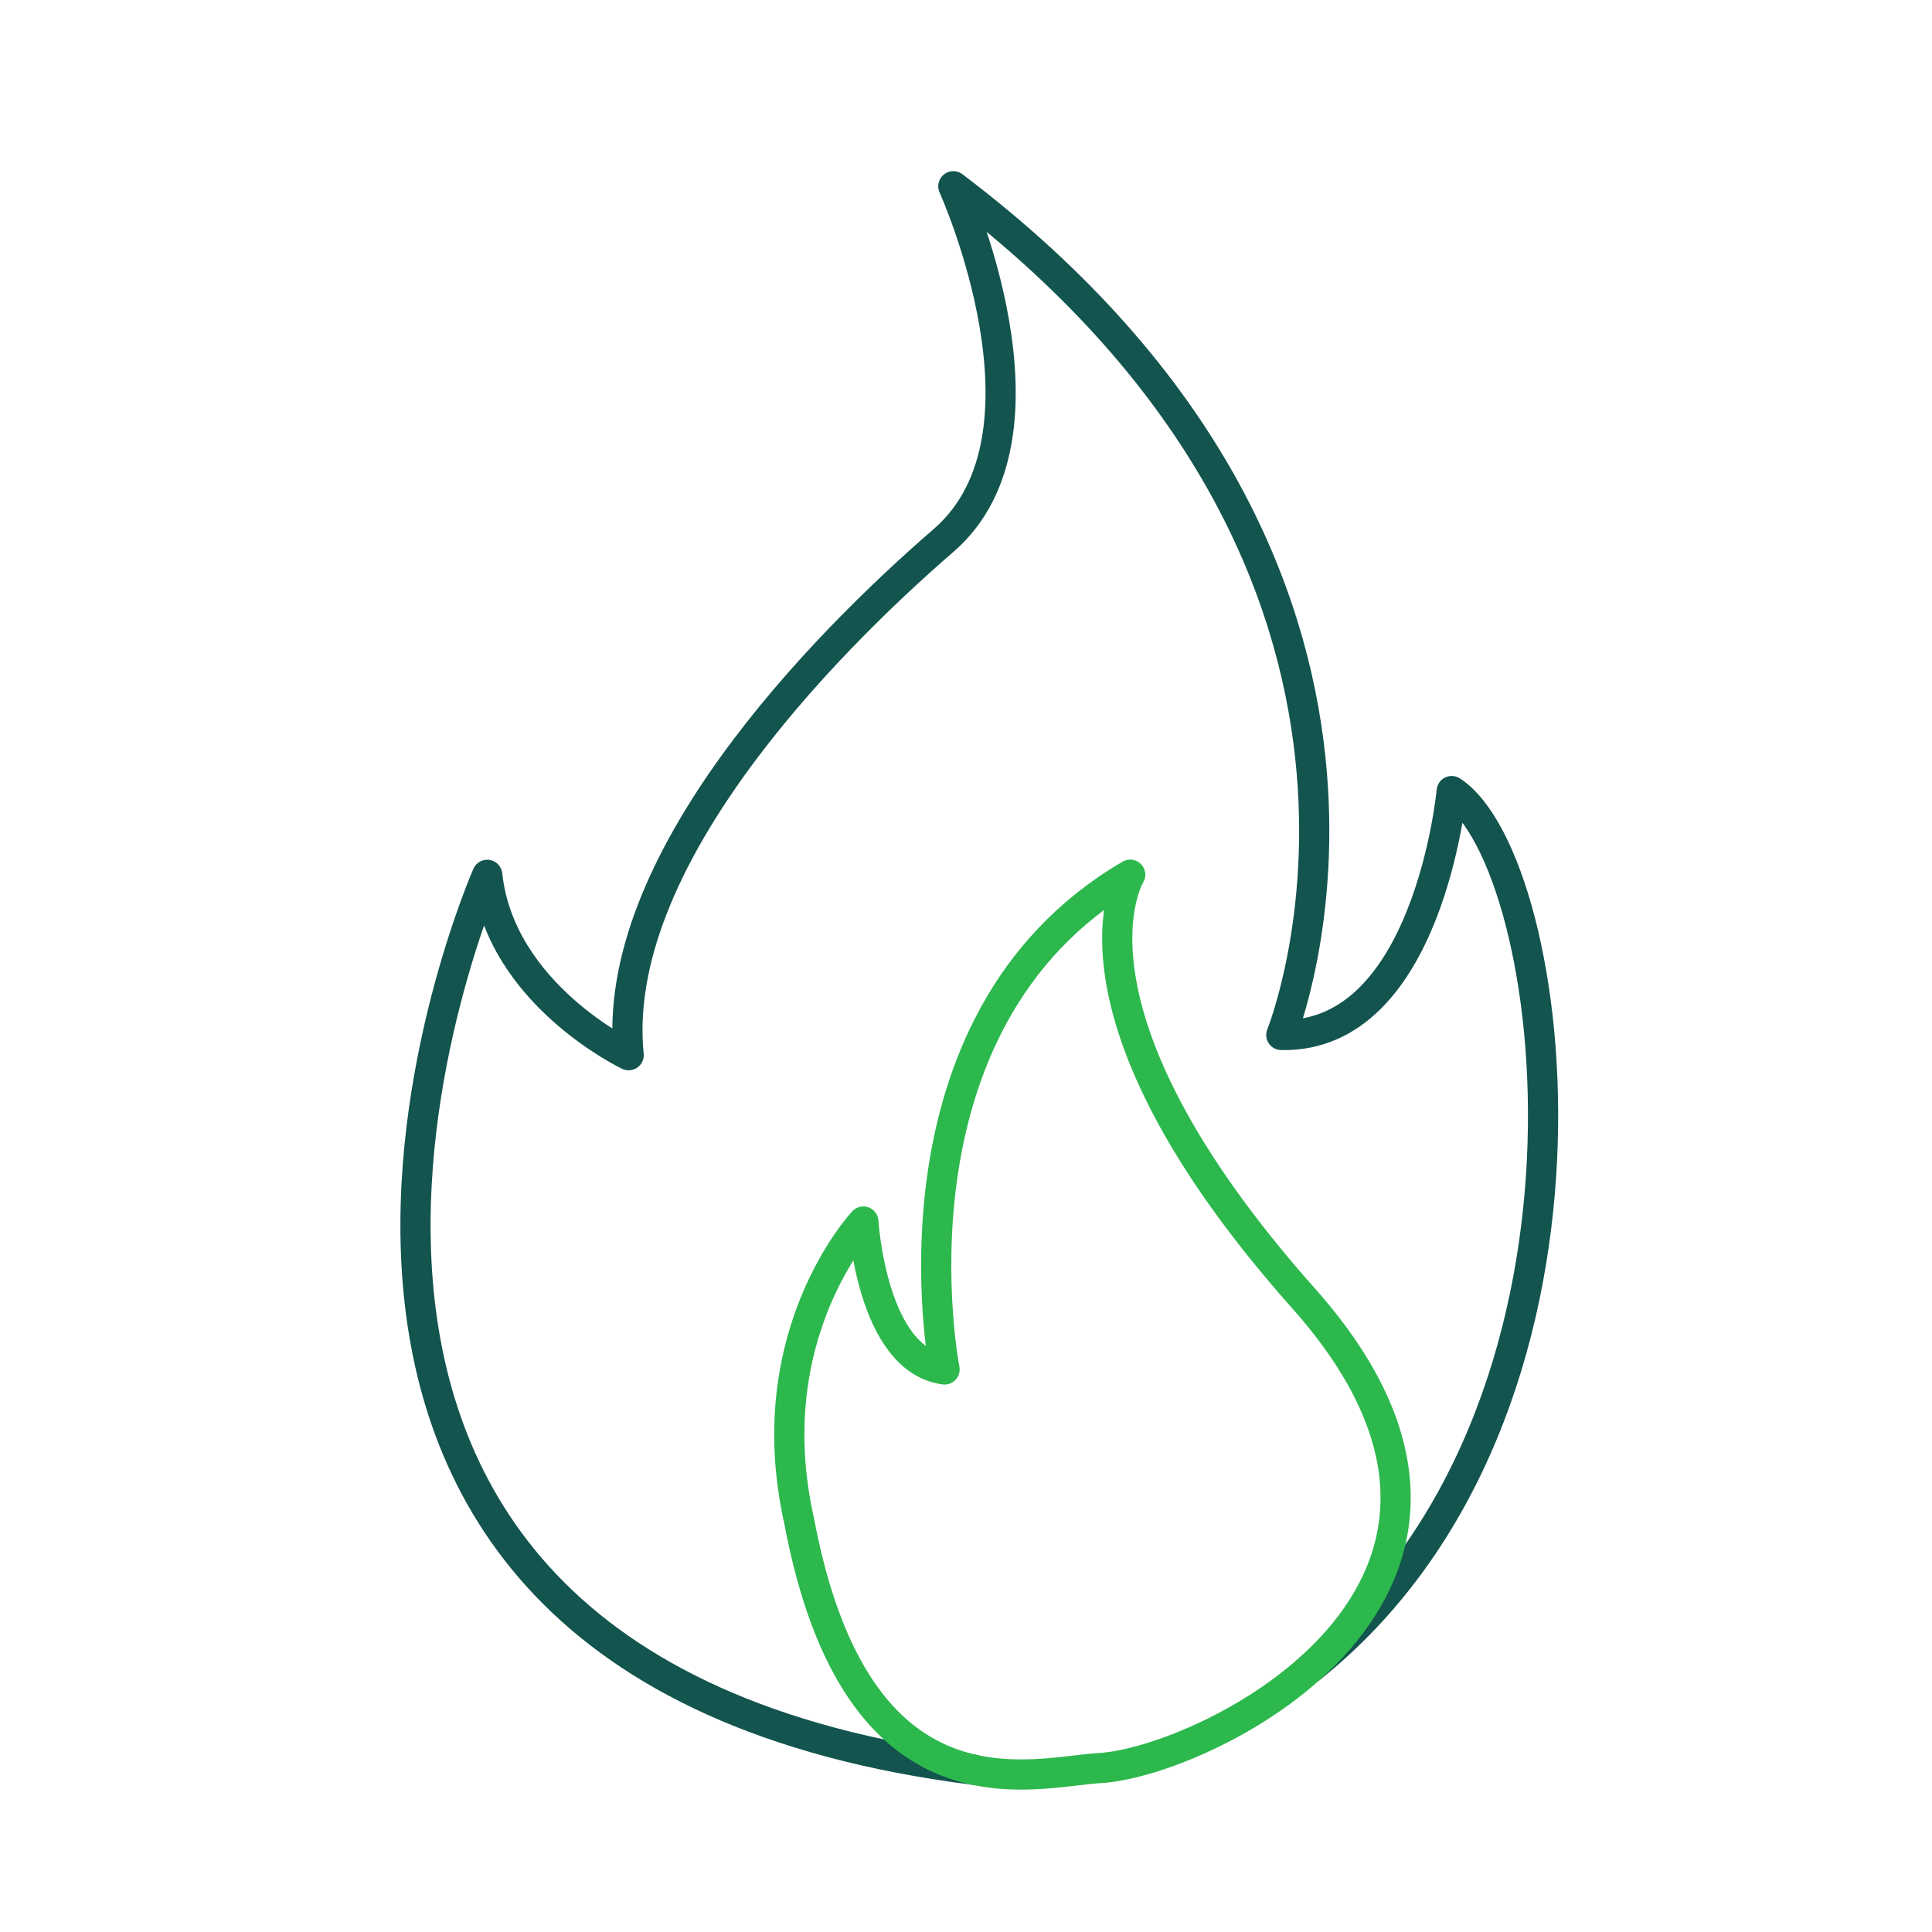
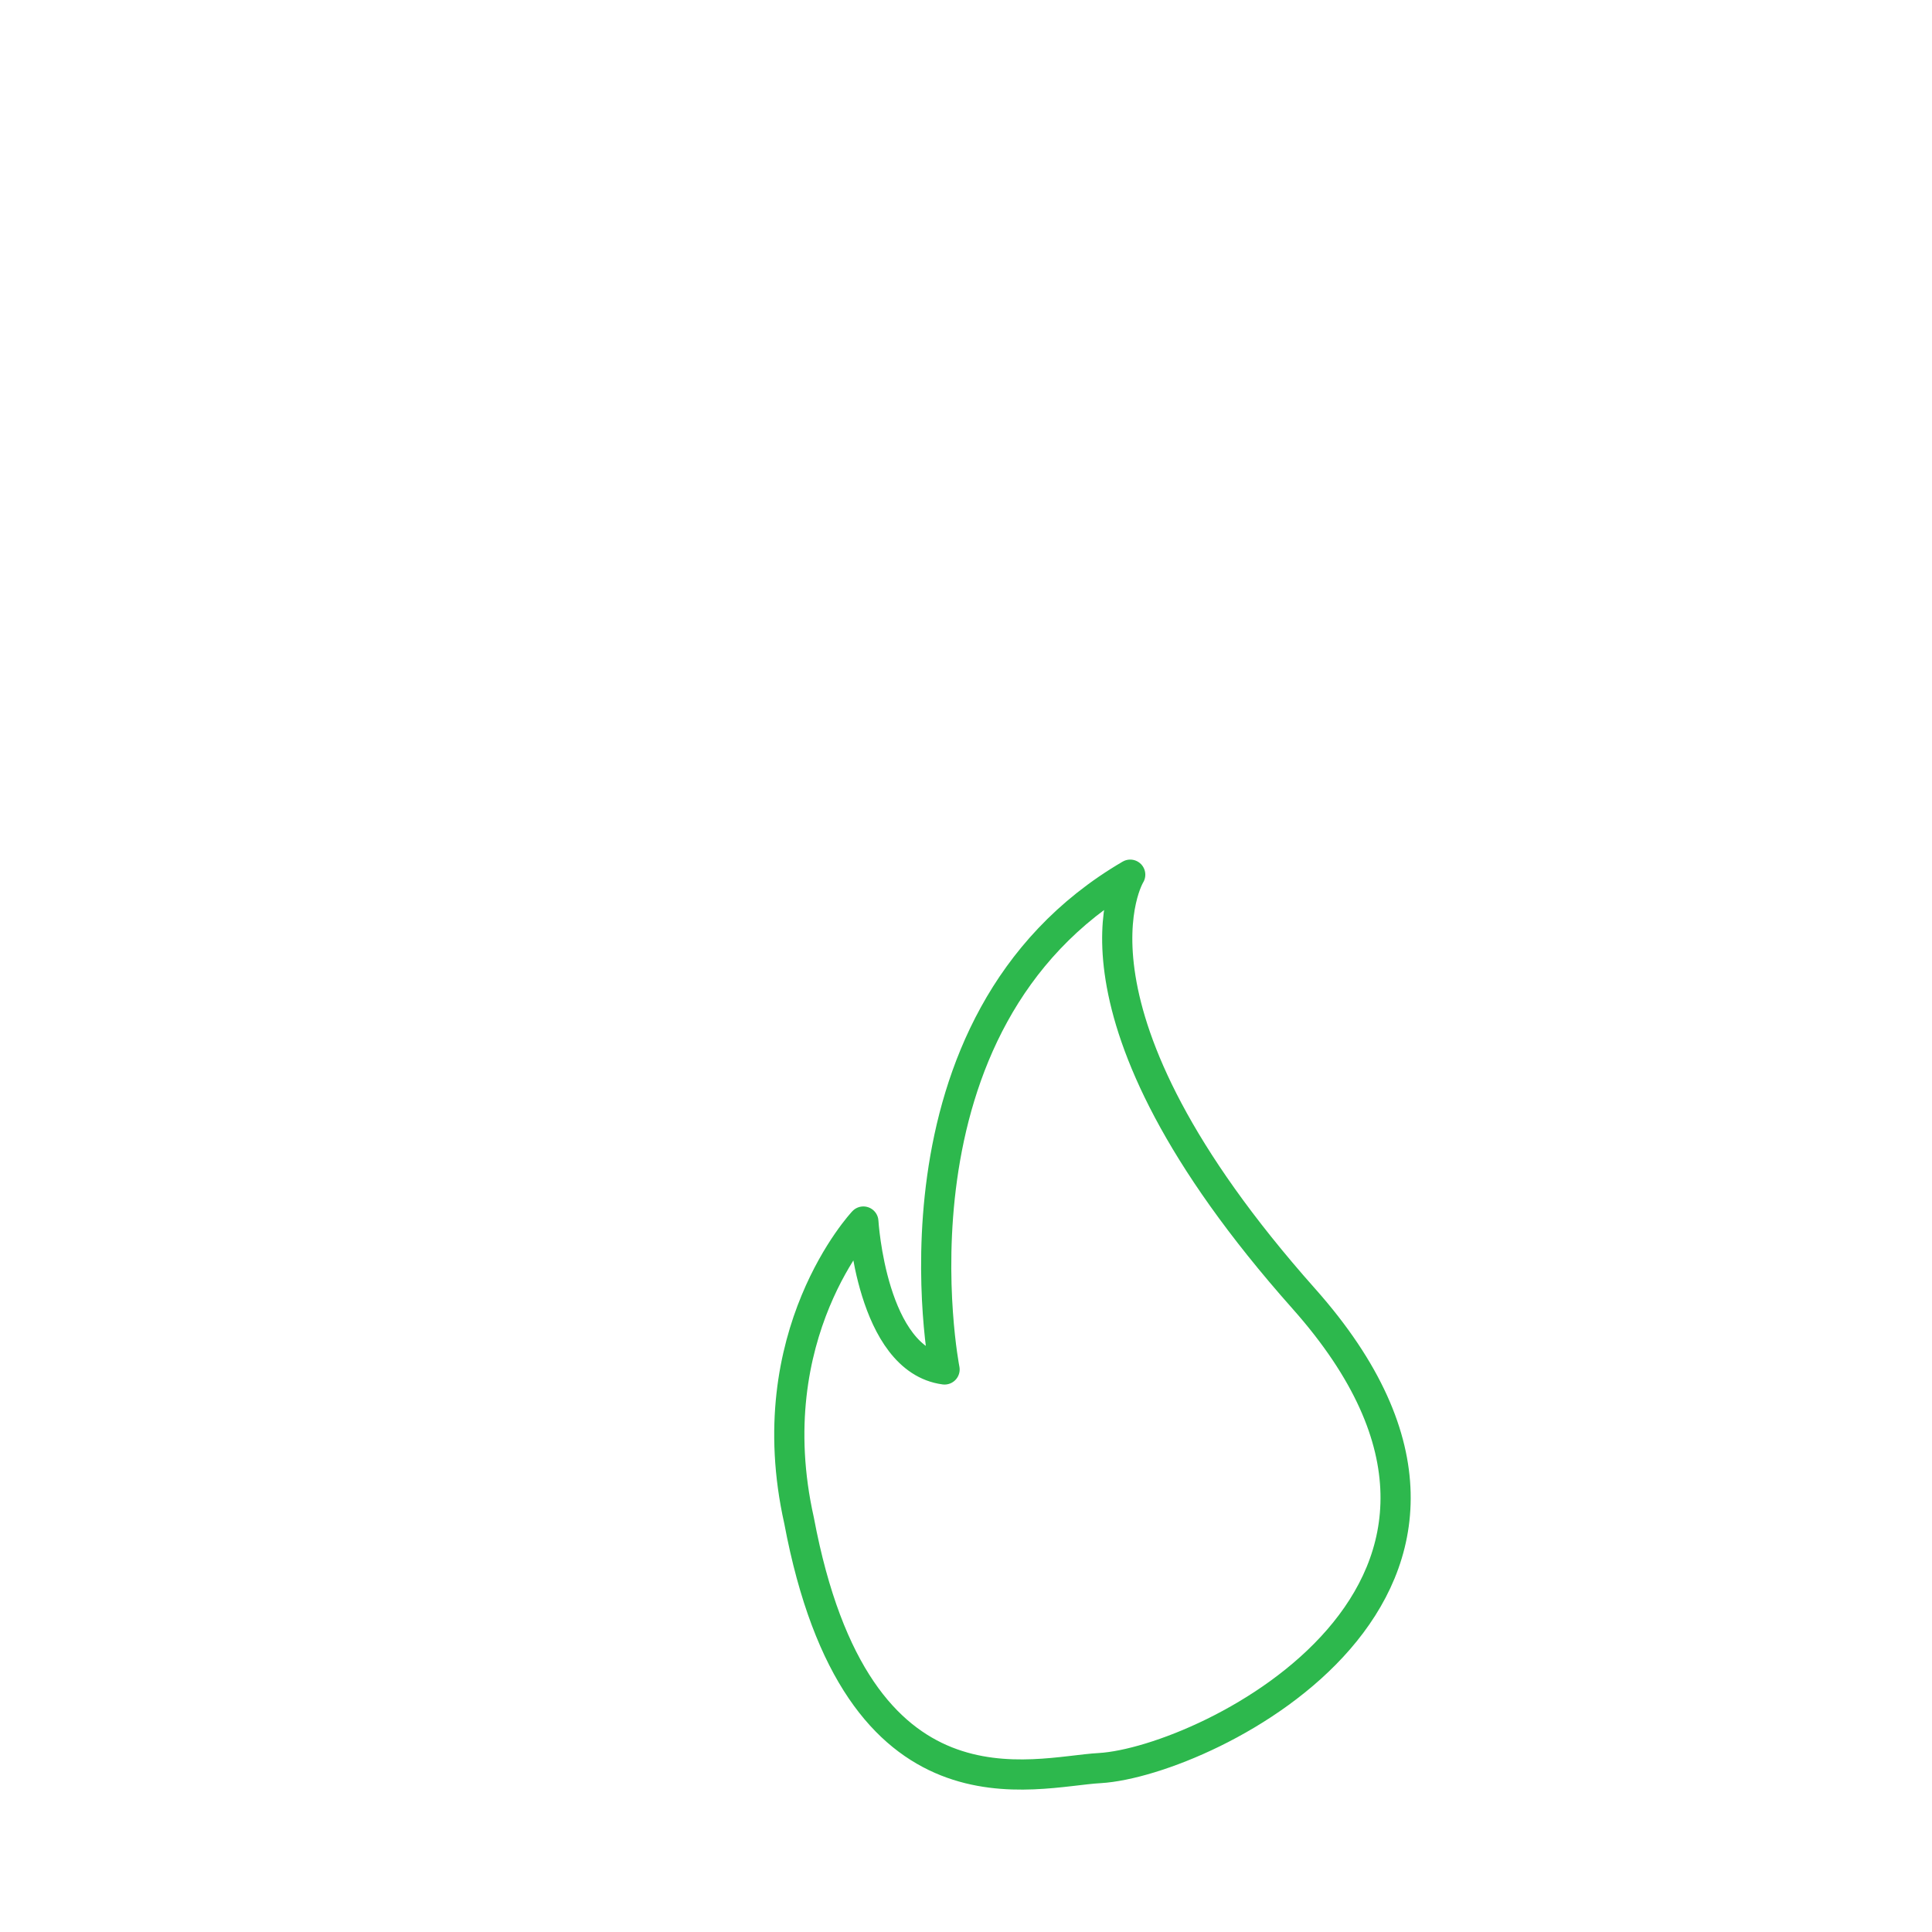
<svg xmlns="http://www.w3.org/2000/svg" id="Layer_47" viewBox="0 0 128 128">
  <defs>
    <style>.cls-1{stroke:#13544e;}.cls-1,.cls-2{fill:none;stroke-linecap:round;stroke-linejoin:round;stroke-width:2px;}.cls-2{stroke:#2db84d;}</style>
  </defs>
-   <path class="cls-1" d="M86.78,110.55c21.32-17,16.56-53.46,9.4-58.14,0,0-1.53,16.37-11.29,16.16,0,0,12.35-30.45-21.73-56.23,0,0,7.46,16.45-.64,23.46s-22.15,21.38-20.87,34.11c0,0-8.52-4.04-9.37-11.95,0,0-23.01,52.27,32.23,59.29" />
  <path class="cls-2" d="M72.87,117.14c-4.38.23-16.09,4.05-19.93-16.4-2.77-12.35,4.26-19.81,4.26-19.81,0,0,.54,9.16,5.38,9.8,0,0-4.53-22.95,12.3-32.78,0,0-5.54,8.92,11.5,28.09,17.04,19.17-6.39,30.67-13.51,31.1Z" />
</svg>